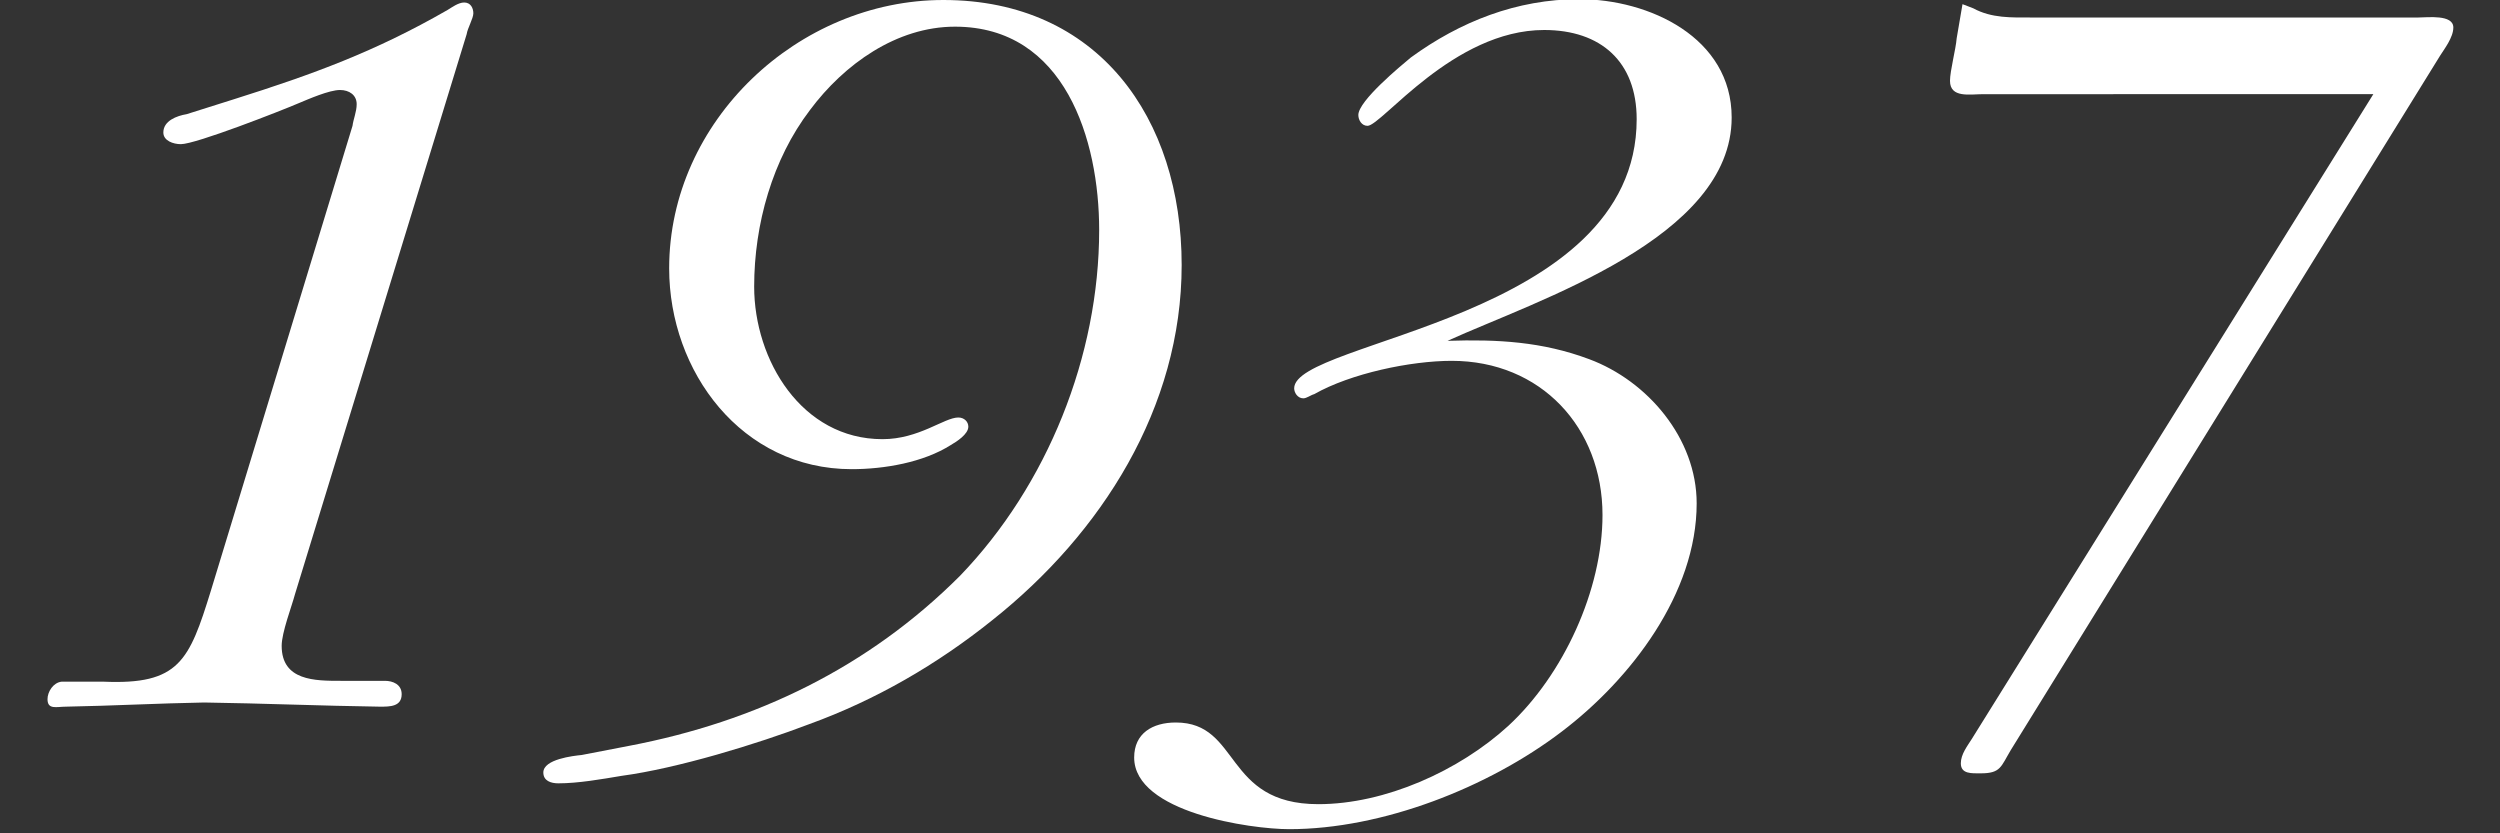
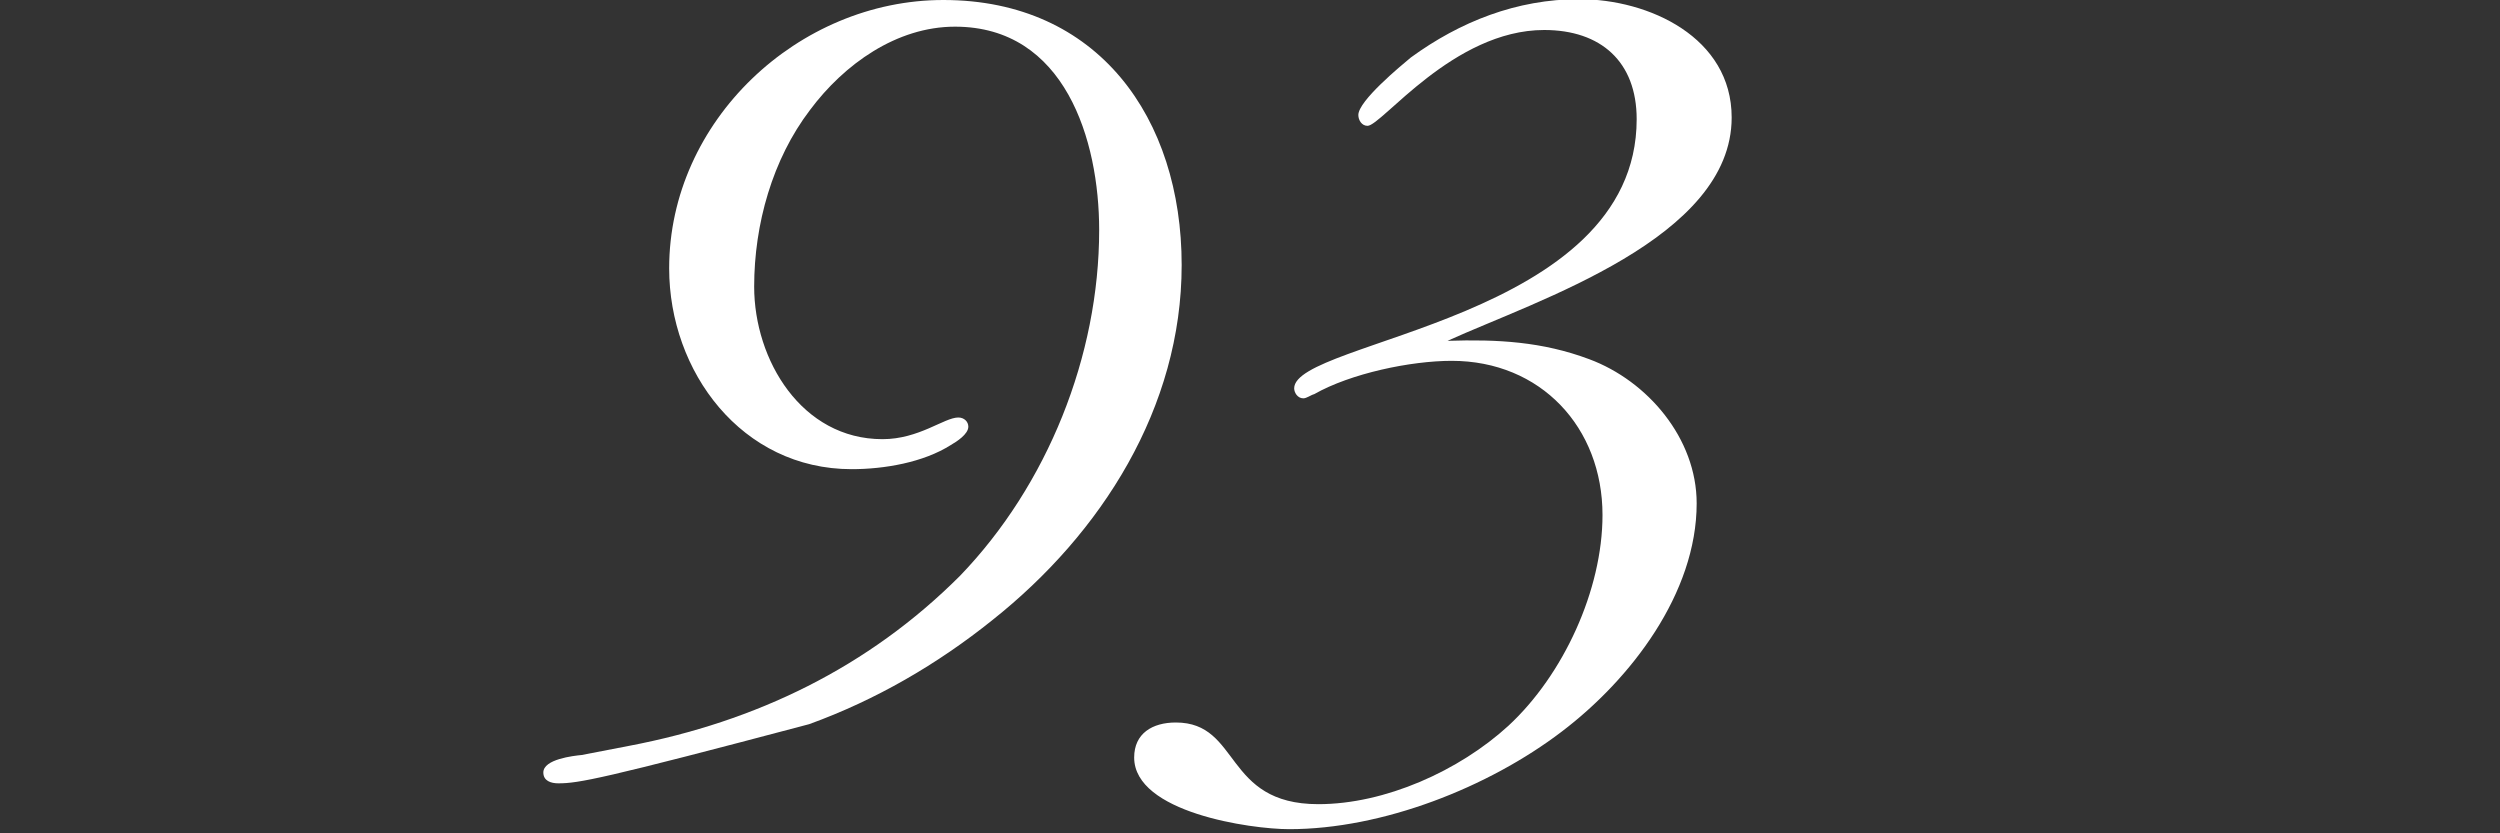
<svg xmlns="http://www.w3.org/2000/svg" version="1.1" id="レイヤー_1" x="0px" y="0px" viewBox="0 0 300 100" style="enable-background:new 0 0 300 100;" xml:space="preserve">
  <rect x="0" y="0" width="300" height="100" fill="#333333" stroke="none" />
  <style type="text/css">
	.st0{fill:#FFFFFF;}
</style>
  <g>
-     <path class="st0" d="M35.4,71.3c-0.4,1.5-1.6,4.6-1.6,6.2c0,4.2,4,4.2,7.1,4.2h5.3c0.9,0,2,0.4,2,1.6c0,1.5-1.4,1.5-2.6,1.5   c-7-0.1-14.1-0.4-21.1-0.5c-5.5,0.1-11.1,0.4-16.6,0.5c-1.1,0-2.2,0.4-2.2-0.9c0-0.9,0.7-2,1.7-2.1h5c9.1,0.4,10.3-2.5,12.9-10.9   l17-55.8c0.1-0.8,0.5-1.7,0.5-2.6c0-1.1-0.9-1.7-2-1.7c-1.3,0-3.8,1.1-5,1.6c-2.1,0.9-12.3,4.9-14.1,4.9c-0.9,0-2.1-0.4-2.1-1.4   c0-1.4,1.6-2,2.8-2.2l5.7-1.8c9.5-3,16.9-5.7,25.6-10.7c0.5-0.3,1.3-0.9,2-0.9c0.8,0,1.1,0.7,1.1,1.3S56.1,3.4,56,4.1L35.4,71.3z" />
-     <path class="st0" d="M75.5,89.5c15.2-2.9,28.7-9.4,39.7-20.4c10.5-10.9,16.7-26.4,16.7-41.5c0-10.8-4.1-24.4-17.3-24.4   c-7,0-13.3,4.5-17.4,10c-4.5,5.9-6.7,13.7-6.7,21.2c0,8.8,5.7,18.3,15.4,18.3c4.4,0,7.4-2.6,9.1-2.6c0.7,0,1.2,0.5,1.2,1.1   c0,0.9-1.4,1.8-2.1,2.2c-3.3,2.1-8,2.9-11.9,2.9c-13.2,0-21.9-11.7-21.9-24.1C80.3,14.5,95.8,0,113.2,0c18.6,0,28.6,14.2,28.6,31.8   c0,17.1-9.6,32.2-22.7,42.6c-6.6,5.3-14,9.6-22,12.5c-6.3,2.4-15.8,5.3-22.5,6.2C72.2,93.5,69.4,94,67,94c-0.9,0-1.8-0.3-1.8-1.3   c0-1.6,3.6-2,4.6-2.1L75.5,89.5z" />
+     <path class="st0" d="M75.5,89.5c15.2-2.9,28.7-9.4,39.7-20.4c10.5-10.9,16.7-26.4,16.7-41.5c0-10.8-4.1-24.4-17.3-24.4   c-7,0-13.3,4.5-17.4,10c-4.5,5.9-6.7,13.7-6.7,21.2c0,8.8,5.7,18.3,15.4,18.3c4.4,0,7.4-2.6,9.1-2.6c0.7,0,1.2,0.5,1.2,1.1   c0,0.9-1.4,1.8-2.1,2.2c-3.3,2.1-8,2.9-11.9,2.9c-13.2,0-21.9-11.7-21.9-24.1C80.3,14.5,95.8,0,113.2,0c18.6,0,28.6,14.2,28.6,31.8   c0,17.1-9.6,32.2-22.7,42.6c-6.6,5.3-14,9.6-22,12.5C72.2,93.5,69.4,94,67,94c-0.9,0-1.8-0.3-1.8-1.3   c0-1.6,3.6-2,4.6-2.1L75.5,89.5z" />
    <path class="st0" d="M190.7,43.1c7,2.6,12.9,9.5,12.9,17.3c0,10.8-7.9,21.1-16.2,27.4c-8.8,6.7-21.5,11.7-32.7,11.7   c-4.6,0-18.6-2-18.6-8.6c0-2.9,2.2-4.2,5-4.2c7.8,0,5.7,9.8,17.1,9.8c8,0,16.9-4,22.8-9.4c6.6-6.1,11.3-16.3,11.3-25.3   c0-10.5-7.4-18.5-18.1-18.5c-4.9,0-12.1,1.5-16.5,4c-0.4,0.1-0.9,0.5-1.3,0.5c-0.7,0-1.1-0.7-1.1-1.2c0-5.8,41.1-8.2,41.1-32.3   c0-6.9-4.3-10.7-11.1-10.7c-10.9,0-19.5,11.5-21.2,11.5c-0.7,0-1.1-0.7-1.1-1.3c0-1.7,5.1-5.9,6.3-6.9c5.9-4.3,12.7-7,20.2-7   c8.4,0,18.3,4.6,18.3,14.2c0,14.5-23.3,21.9-34.1,26.8C179.7,40.7,185.1,41,190.7,43.1z" />
-     <path class="st0" d="M238,11.3c-1.6,0-4,0.5-4-1.6c0-1.2,0.7-3.8,0.8-5.1l0.7-4.1l1.3,0.5c2.2,1.2,4.6,1.1,7,1.1h46.4   c1.1,0,4.2-0.4,4.2,1.2c0,1.2-1.1,2.6-1.6,3.4L241.3,90c-1.2,2-1.2,2.8-3.6,2.8c-1.1,0-2.4,0.1-2.4-1.2c0-1.1,0.8-2.1,1.3-2.9   l48.2-77.4H238z" />
  </g>
</svg>